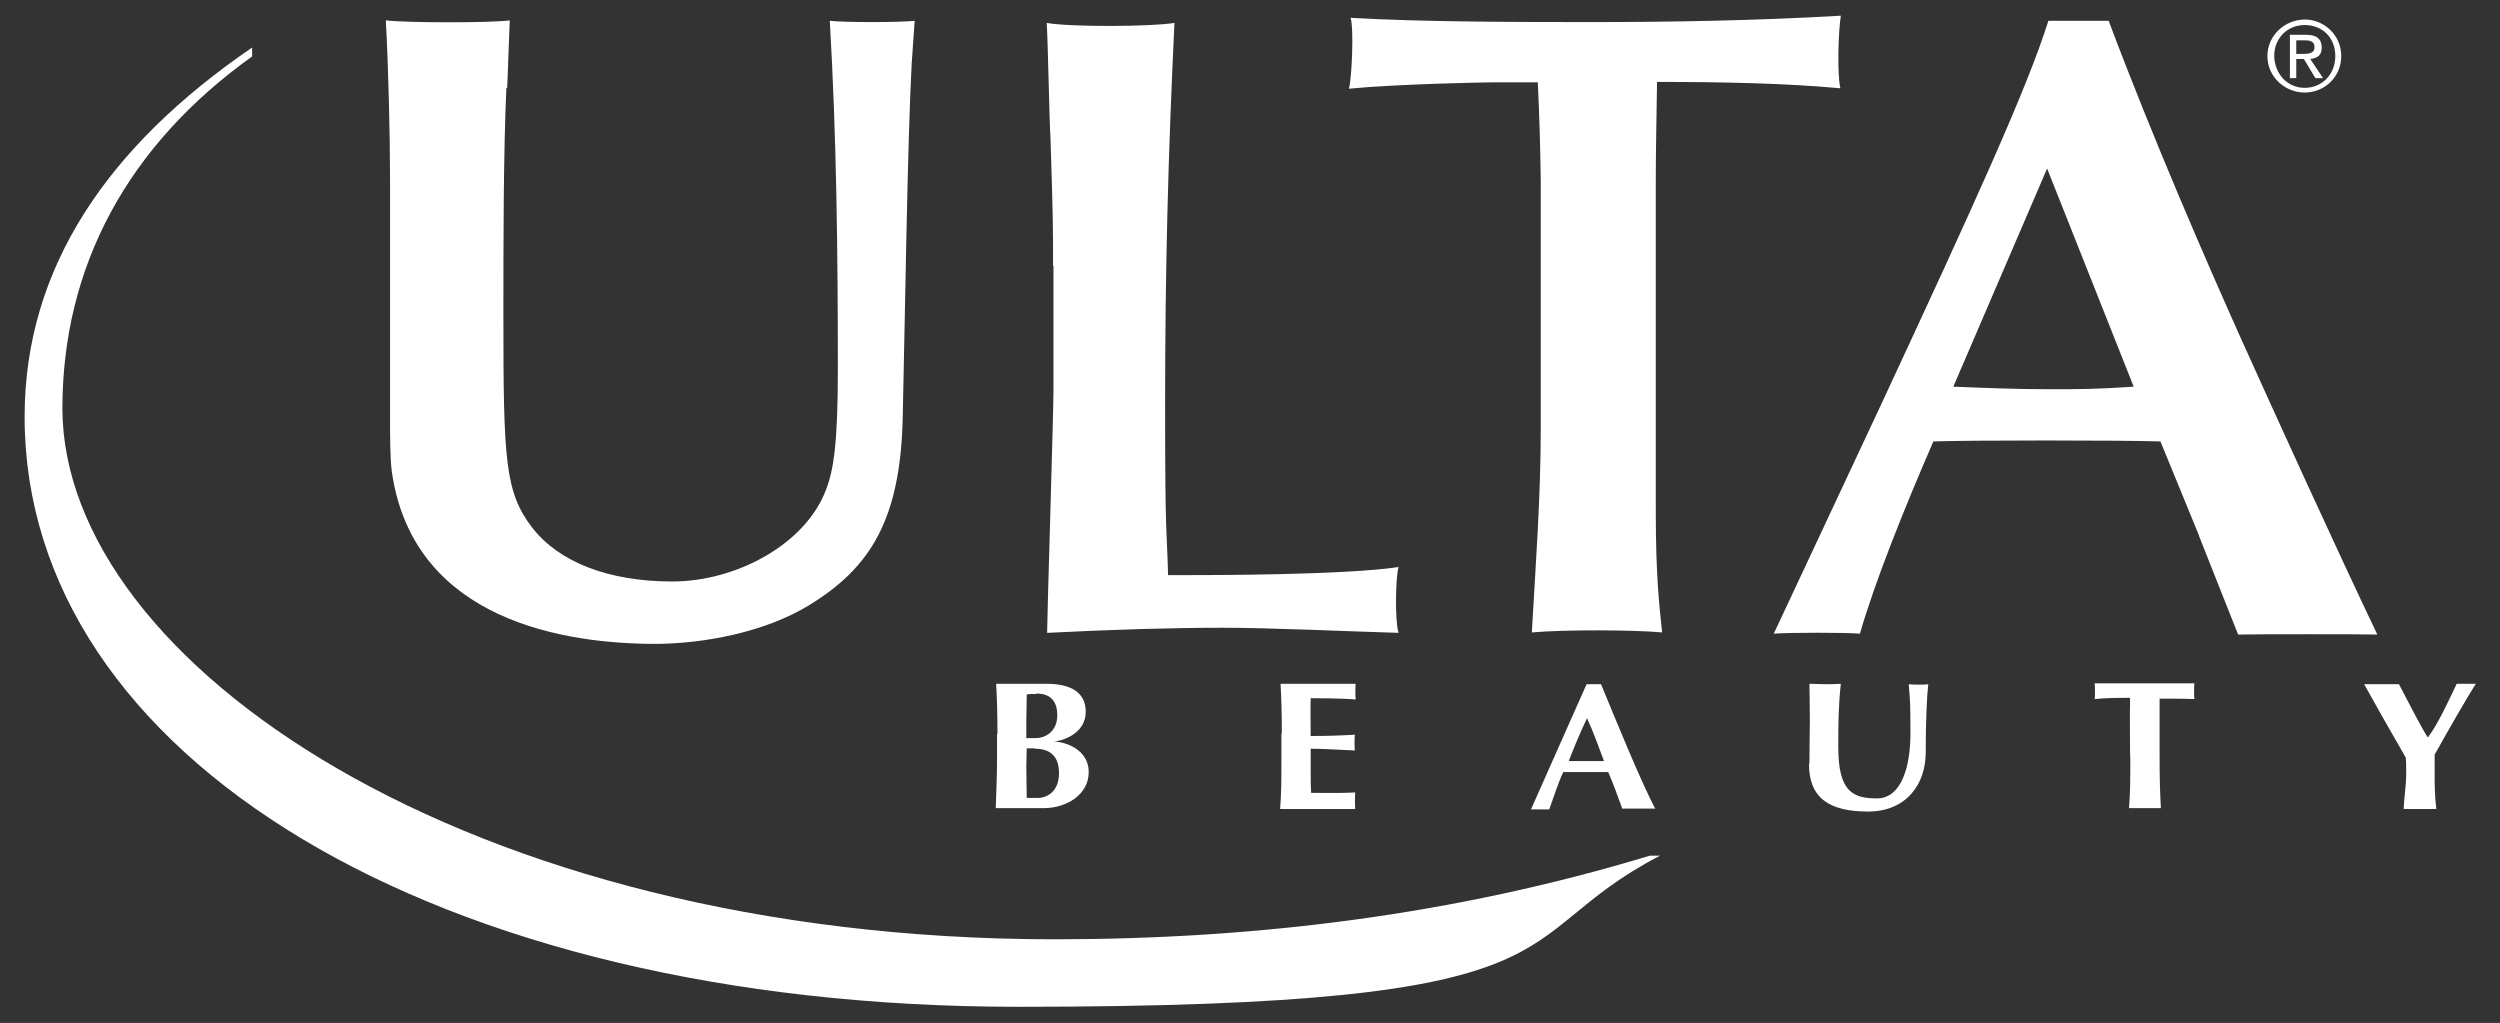
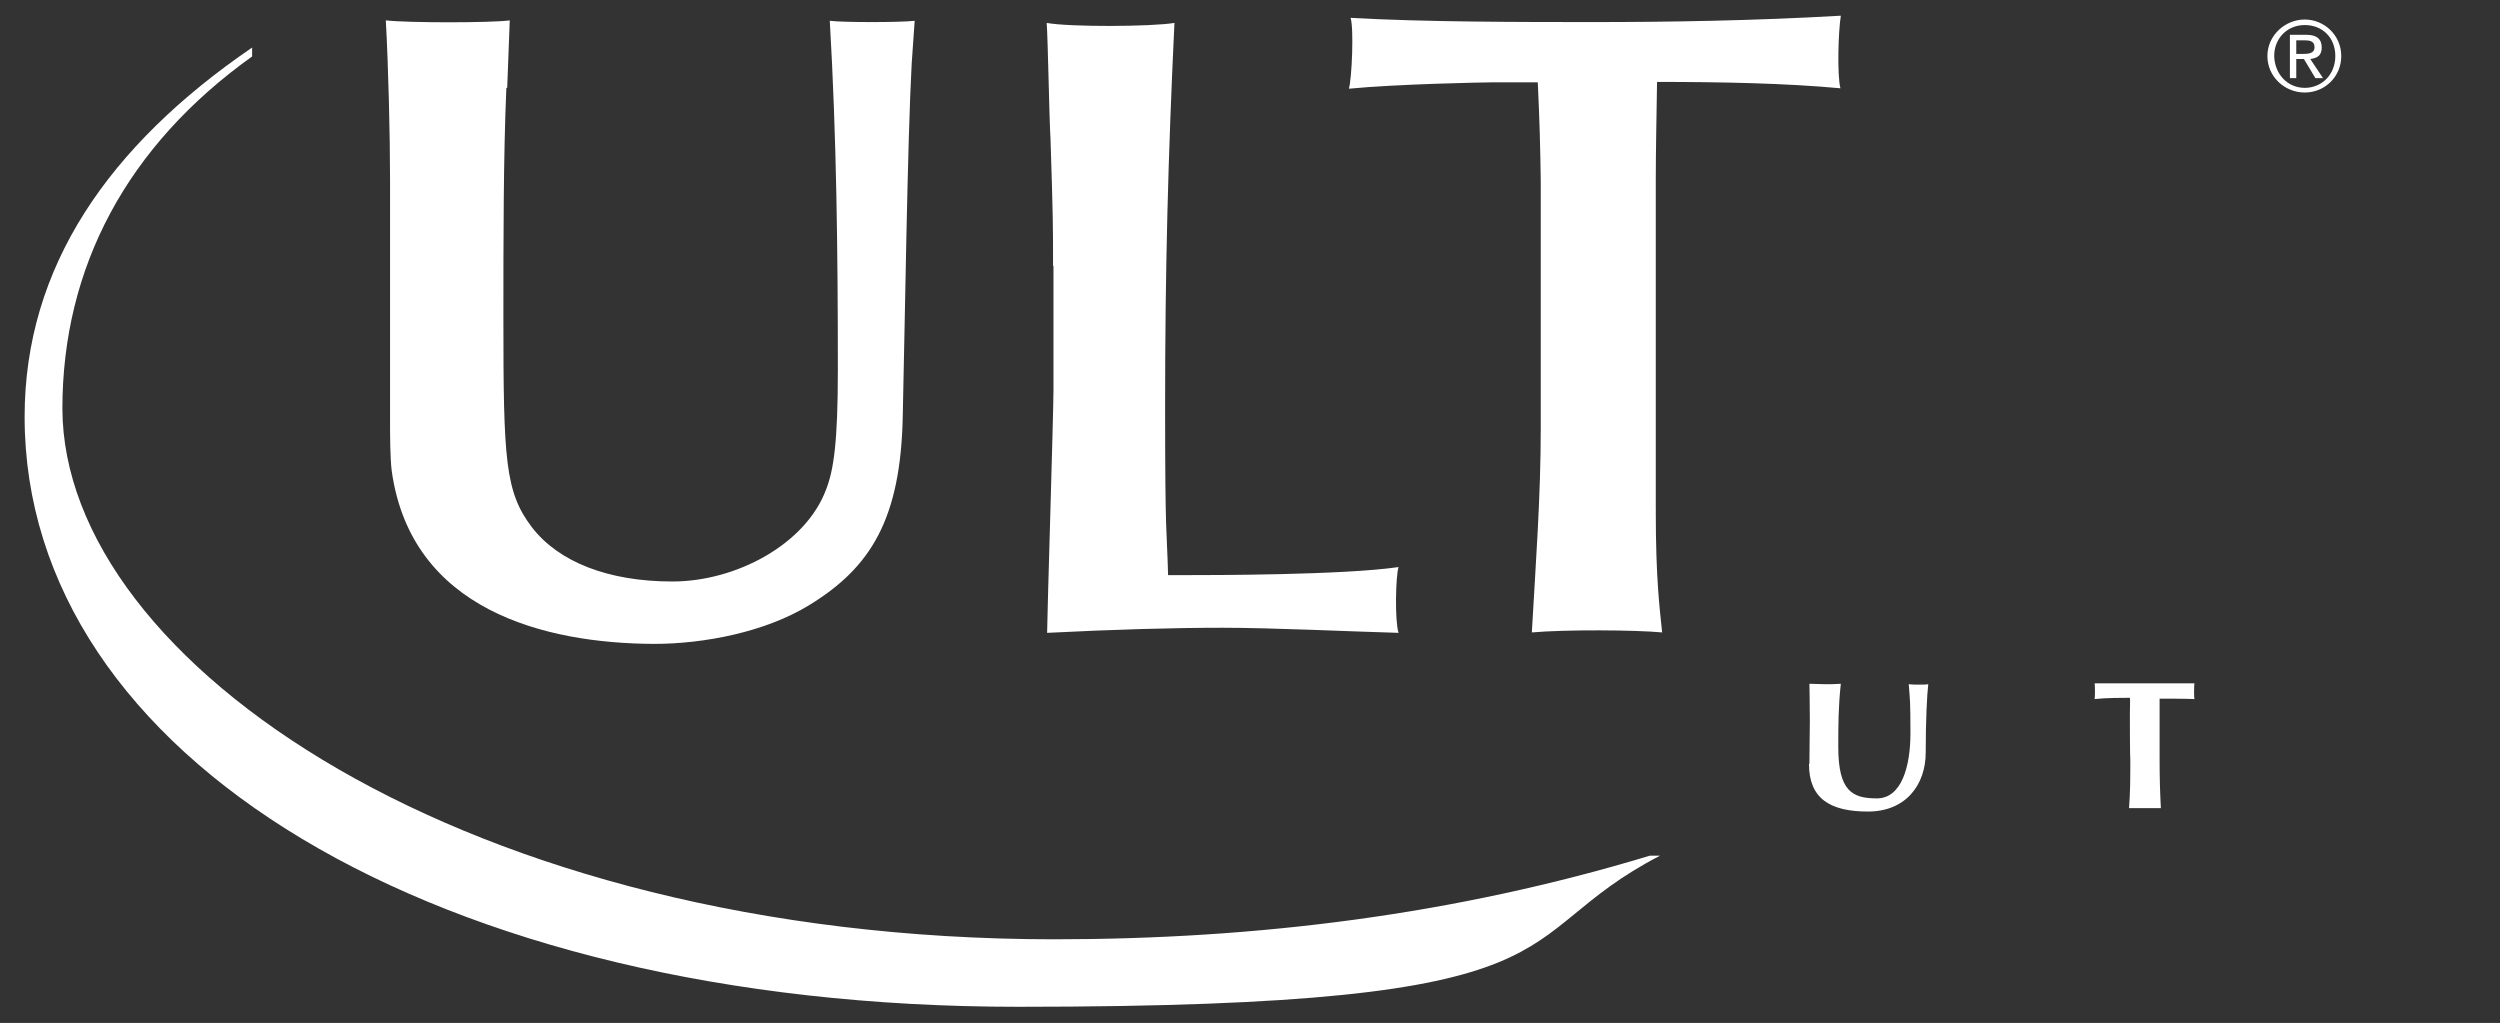
<svg xmlns="http://www.w3.org/2000/svg" version="1.1" viewBox="0 0 589 241">
  <rect x="0" y="0" width="589" height="241" fill="#333333" stroke="none" />
  <defs>
    <style> .cls-1 { fill: #fff; } </style>
  </defs>
  <g>
    <g id="Layer_1">
      <g>
-         <path class="cls-1" d="M235,172.9c0-4.8-.1-8-.3-11.8h11.9c5.5,0,9.2,1.9,9.2,6.6s-4.6,6.7-7.5,7h0c2.8.1,8.2,1.9,8.2,7.2s-5.2,8.5-10.6,8.5h-11.3c.1-3.9.3-7,.3-11.8v-5.7h0ZM244.1,163.5c-1.3,0-1.5,0-2.2.1,0,2.1-.1,4.5-.1,6v4.3h2.1c2.7,0,5.2-1.8,5.2-5.4,0-2.8-1.2-5.1-4.9-5.1ZM243.8,176.3h-1.9c0,1.2-.1,2.4-.1,4.2,0,2.5.1,6,.1,7.5h2.5c2.7,0,5.1-1.9,5.1-5.8,0-3.9-1.9-5.8-5.7-5.8Z" />
-         <path class="cls-1" d="M302,172.9c0-4.8-.1-8-.3-11.8h17.7c-.1.4-.1,3,0,3.7-3.4-.3-9.2-.3-10.6-.3-.1,3.1,0,6,0,8.9,4,0,7-.1,10.4-.3-.1,1-.1,2.7,0,3.7-3.4-.1-7-.4-10.4-.4v5.5c0,1.8,0,3.3.1,4.9,3.4,0,7,.1,10.4-.1-.1.6-.1,3.3,0,3.9h-17.7c.3-3.9.3-7,.3-11.8v-6Z" />
-         <path class="cls-1" d="M390.1,190.5h-7.9c-1-2.8-2.1-5.8-3.3-8.6h-10.6c-1.3,2.8-2.2,5.8-3.3,8.8h-4.3c2.1-4.8,8.9-20,13.1-29.5h3.4c3.9,9.4,9.2,22.5,12.8,29.4ZM377.9,179.3c-1.3-3.4-2.5-6.9-4-10.1-1.6,3.4-3,6.7-4.3,10.1h8.3Z" />
        <path class="cls-1" d="M426.3,179.9c0-4.6.1-7,.1-10,0-4.6-.1-7.3-.1-8.8,1.3,0,2.5.1,3.7.1s2.5,0,3.7-.1c-.6,5.5-.6,10-.6,14.9,0,10.4,3.3,12.1,9.1,12.1s7.9-7.5,7.9-15.3-.1-7.7-.4-11.6c.7.1,1.6.1,2.4.1s1.6,0,2.2-.1c-.3,2.5-.6,8.6-.6,16.1s-4.6,13.9-13.6,13.9-13.9-3.1-13.9-11.2Z" />
        <path class="cls-1" d="M501.8,168c0-1.5.1-3,0-3.6-1.6,0-5.7,0-8.3.3.1-.6.1-3,0-3.7h23.5c-.1.7-.1,3.1,0,3.7-2.4-.1-6.6-.1-8.2-.1v14c0,4.8.1,7.9.3,11.8h-7.5c.3-3.9.3-7,.3-11.8-.1.1-.1-10.6-.1-10.6Z" />
-         <path class="cls-1" d="M571.9,173.9c2.5-3.3,4.9-8.6,6.9-12.8h4.5c-2.1,3.3-6.7,11.3-9.7,16.7v3.9c0,2.8,0,5.8.4,8.9h-7.7c.1-2.7.6-5.5.6-8.2s0-2.7-.1-3.9c-3.3-5.7-8.5-14.9-9.8-17.3h8.2c2.1,4,5.5,10.7,6.9,12.7h0Z" />
        <g>
          <g>
            <path class="cls-1" d="M119.3,20.7c-.7,15.9-.7,36.2-.7,54.2,0,33.5.4,41,6.7,49.3,6.3,8.2,18,12.8,33.1,12.8s31.4-8.8,36.2-21.6c1.8-4.6,2.8-11,2.8-28.3,0-27.4-.3-54.8-1.9-82.2,3,.4,16.7.4,20,0l-.7,10c-1,18.2-1.6,61.4-2.1,82.7-.4,24.9-7.7,36.2-22.1,45-10.3,6.3-24.7,9.1-36.5,9.1-25.9-.1-57.2-8-61.8-40.7-.4-3-.4-9.2-.4-11v-57.4c0-10.7-.4-27.1-1-37.8,5.1.6,24.9.6,29.2,0l-.6,15.9Z" />
            <path class="cls-1" d="M248.1,62.6c0-9.2,0-11.3-.6-29.9-.3-4.5-.6-23.4-.9-27.3,5.5,1,24.7.9,30.1,0-1.5,31.6-2.2,58.1-2.2,90.3s.4,28.3.7,39.8h3.9c6.3,0,37.5,0,50.4-1.9-.7,2.2-.9,12.8,0,15.5-11-.3-29.7-1.2-41.4-1.2s-25.6.4-41.4,1.2c0-3.3,1.5-51.9,1.5-57.2v-29.2Z" />
            <path class="cls-1" d="M390.1,120.4c0,15.9.9,22.8,1.5,28.6-6.3-.6-22.8-.7-30.7,0,.9-15.9,2.1-32,2.1-48v-58.4c-.1-7.7-.3-15-.7-23.2h-10.7c-1.9,0-22.6.4-33.8,1.5.7-2.4,1.2-14.2.4-16.7,17.1,1,40.8,1,57.5,1s37.4-.3,58-1.5c-.6,3.7-.9,13.9-.1,17.1-12.8-1.2-28.3-1.5-43.2-1.5-.1,7.6-.3,15.5-.3,23.4v77.6h.1Z" />
          </g>
-           <path class="cls-1" d="M518.1,126.2l-9.1-22.2c-9.2-.3-45-.3-53.5,0-7,16.1-13.9,33.4-17.3,45.3-2.8-.3-17.1-.3-20.3,0l25.2-53.8c21.9-47.1,34.4-74.4,39.5-90.6h14.2c10.4,27.7,23.2,57.1,31.1,74.7,8.2,18.2,22.5,49.6,32.2,69.9-3.1-.1-28.9-.1-32.8,0l-9.2-23.2ZM482.3,39.7l-22.1,51.4c7.6.3,14.9.6,22.5.6s10.9,0,20-.6l-20.4-51.4Z" />
        </g>
        <path class="cls-1" d="M59.4,11.2C25.6,34.3,5.8,62.9,5.8,98.2c0,79.9,96.4,139,234.1,139s113.2-15.9,151.2-35.6h-2.4c-45.9,13.9-92.5,19.7-140.5,19.7-138.1-.1-233.3-65.1-233.5-125,0-33.4,15.3-62,44.7-83v-2.1Z" />
        <path class="cls-1" d="M543,4.6c4.6,0,8.6,3.7,8.6,8.6s-3.9,8.6-8.6,8.6-8.8-3.7-8.8-8.6,4.2-8.6,8.8-8.6ZM543,20.7c4,0,7.2-3.1,7.2-7.5s-3.1-7.3-7.2-7.3-7.2,3.1-7.2,7.3c.1,4.2,3.1,7.5,7.2,7.5ZM539.5,8.2h3.9c2.4,0,3.6,1,3.6,3s-1.2,2.5-2.7,2.7l3,4.5h-1.8l-2.7-4.5h-1.8v4.5h-1.5v-10.1ZM541,12.7h1.6c1.3,0,2.7-.1,2.7-1.6s-1.3-1.6-2.4-1.6h-1.9v3.3Z" />
      </g>
    </g>
  </g>
</svg>